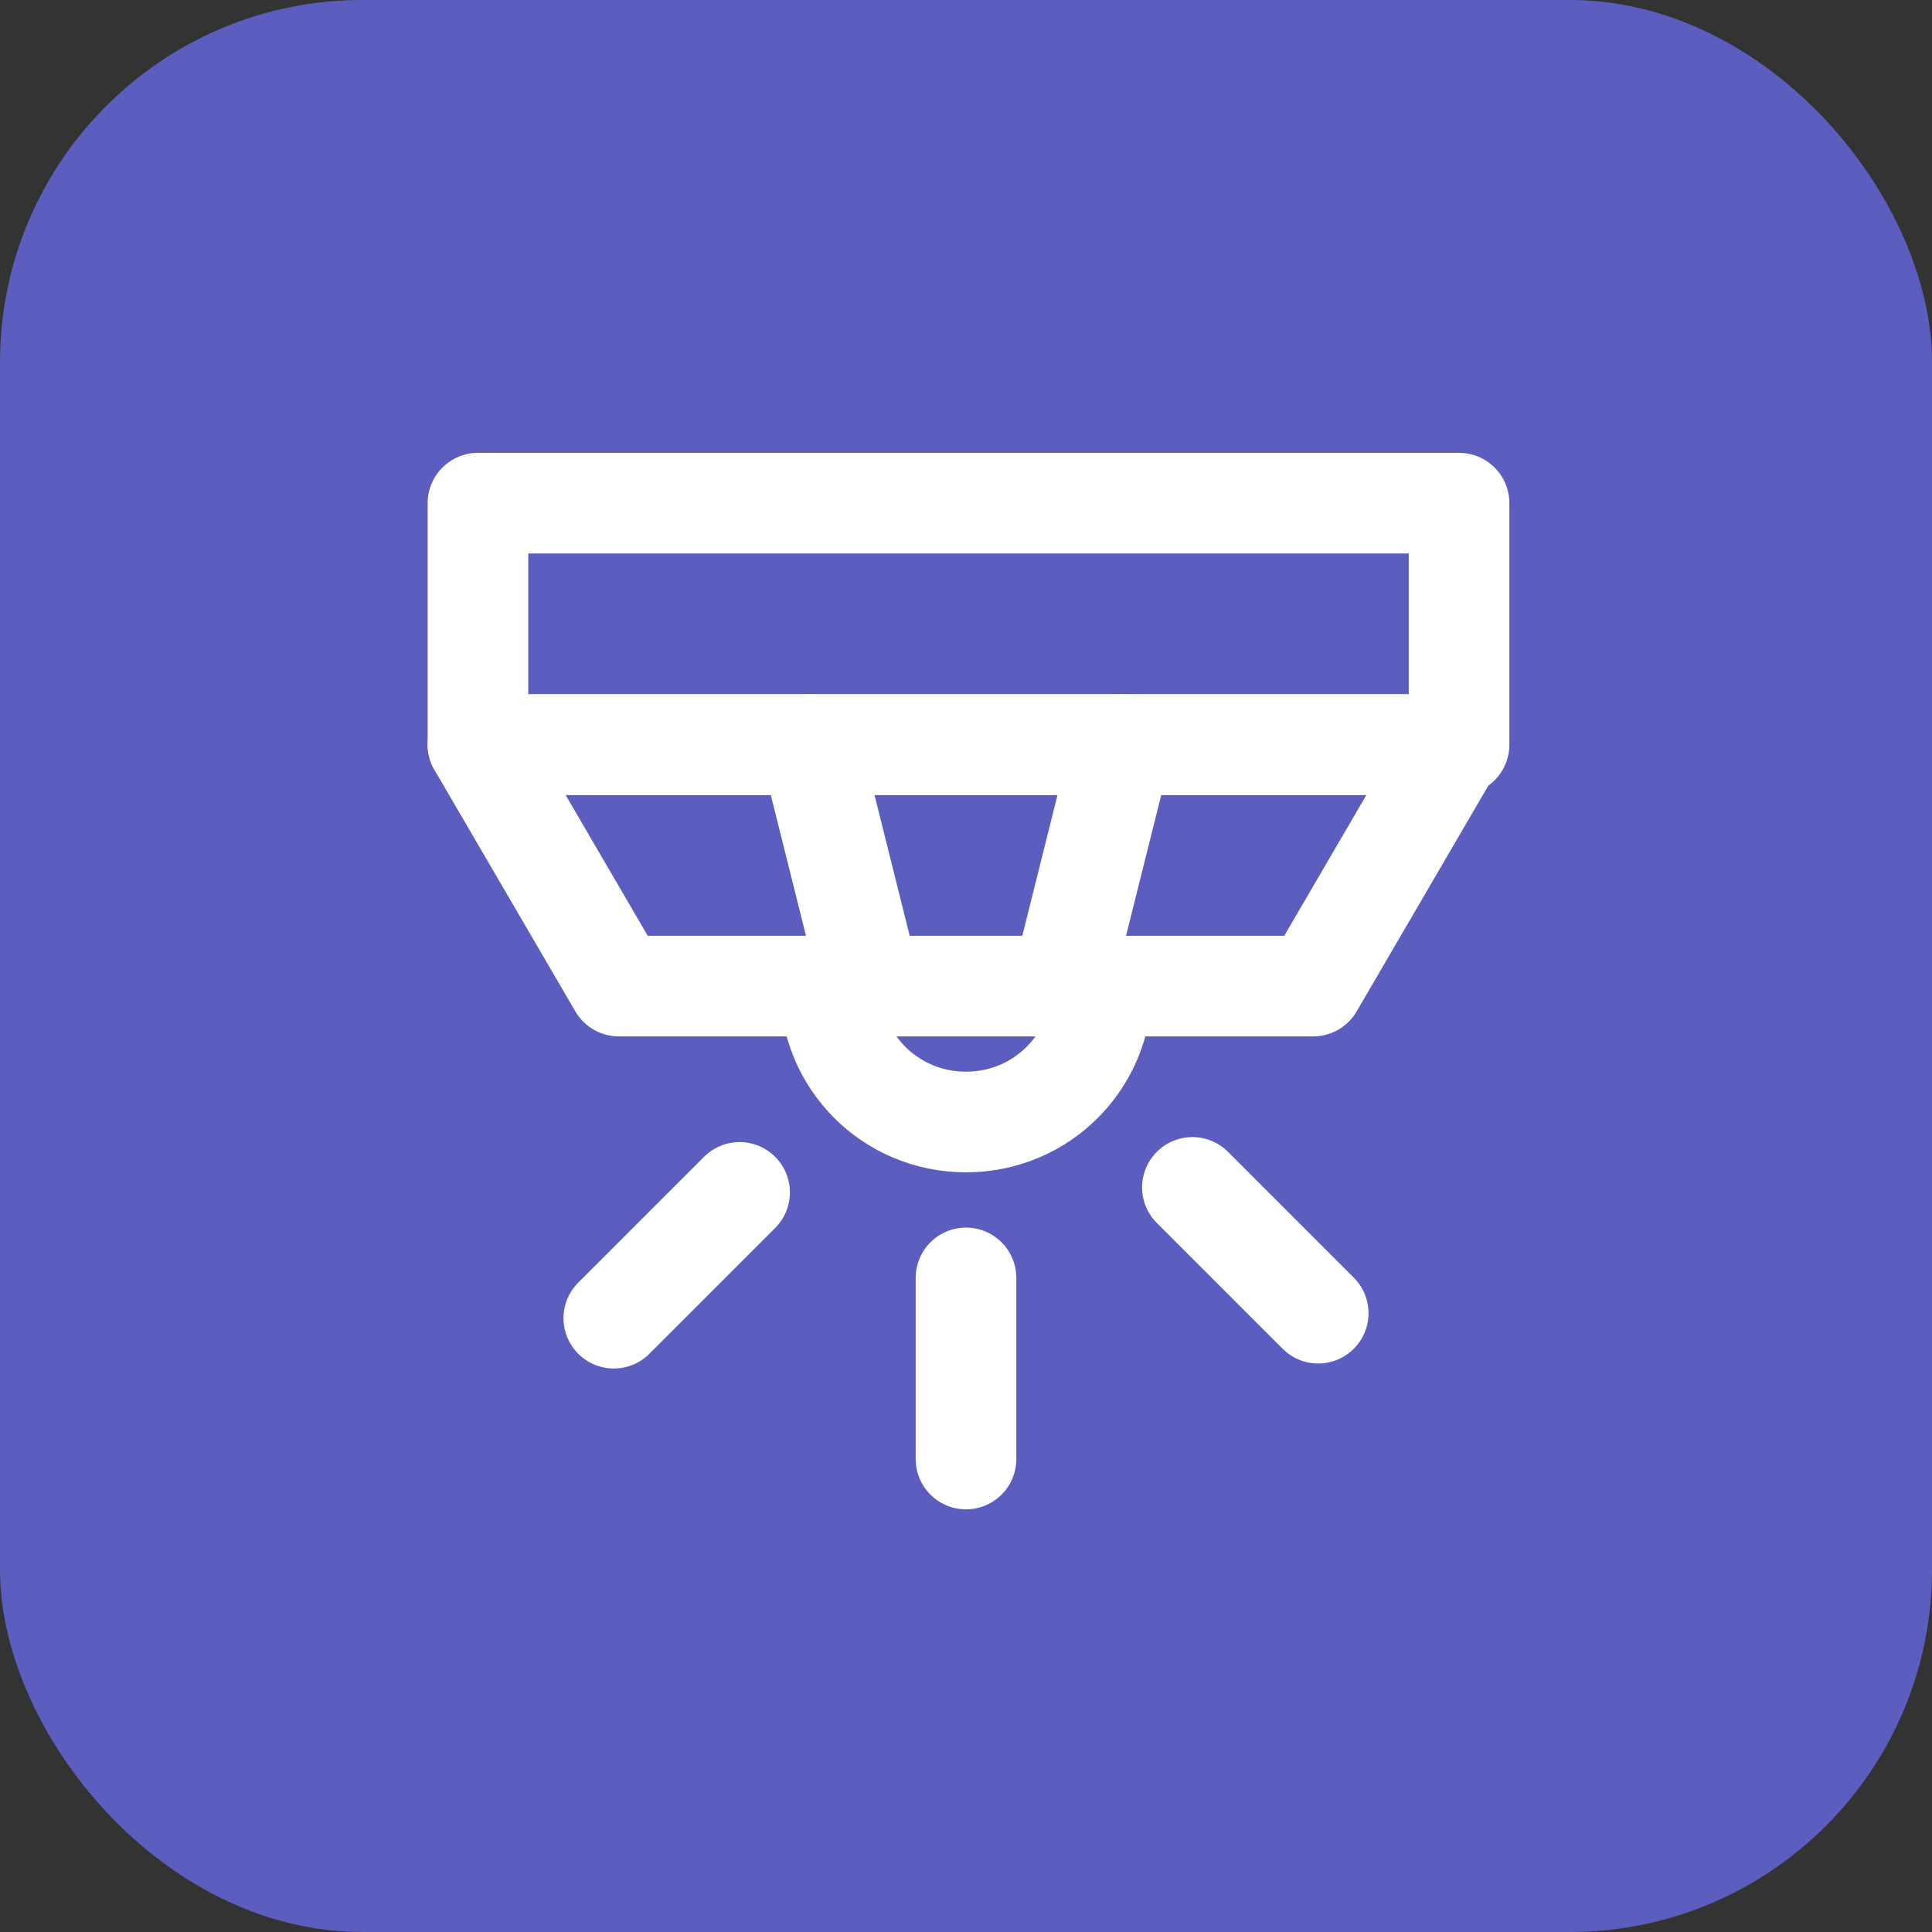
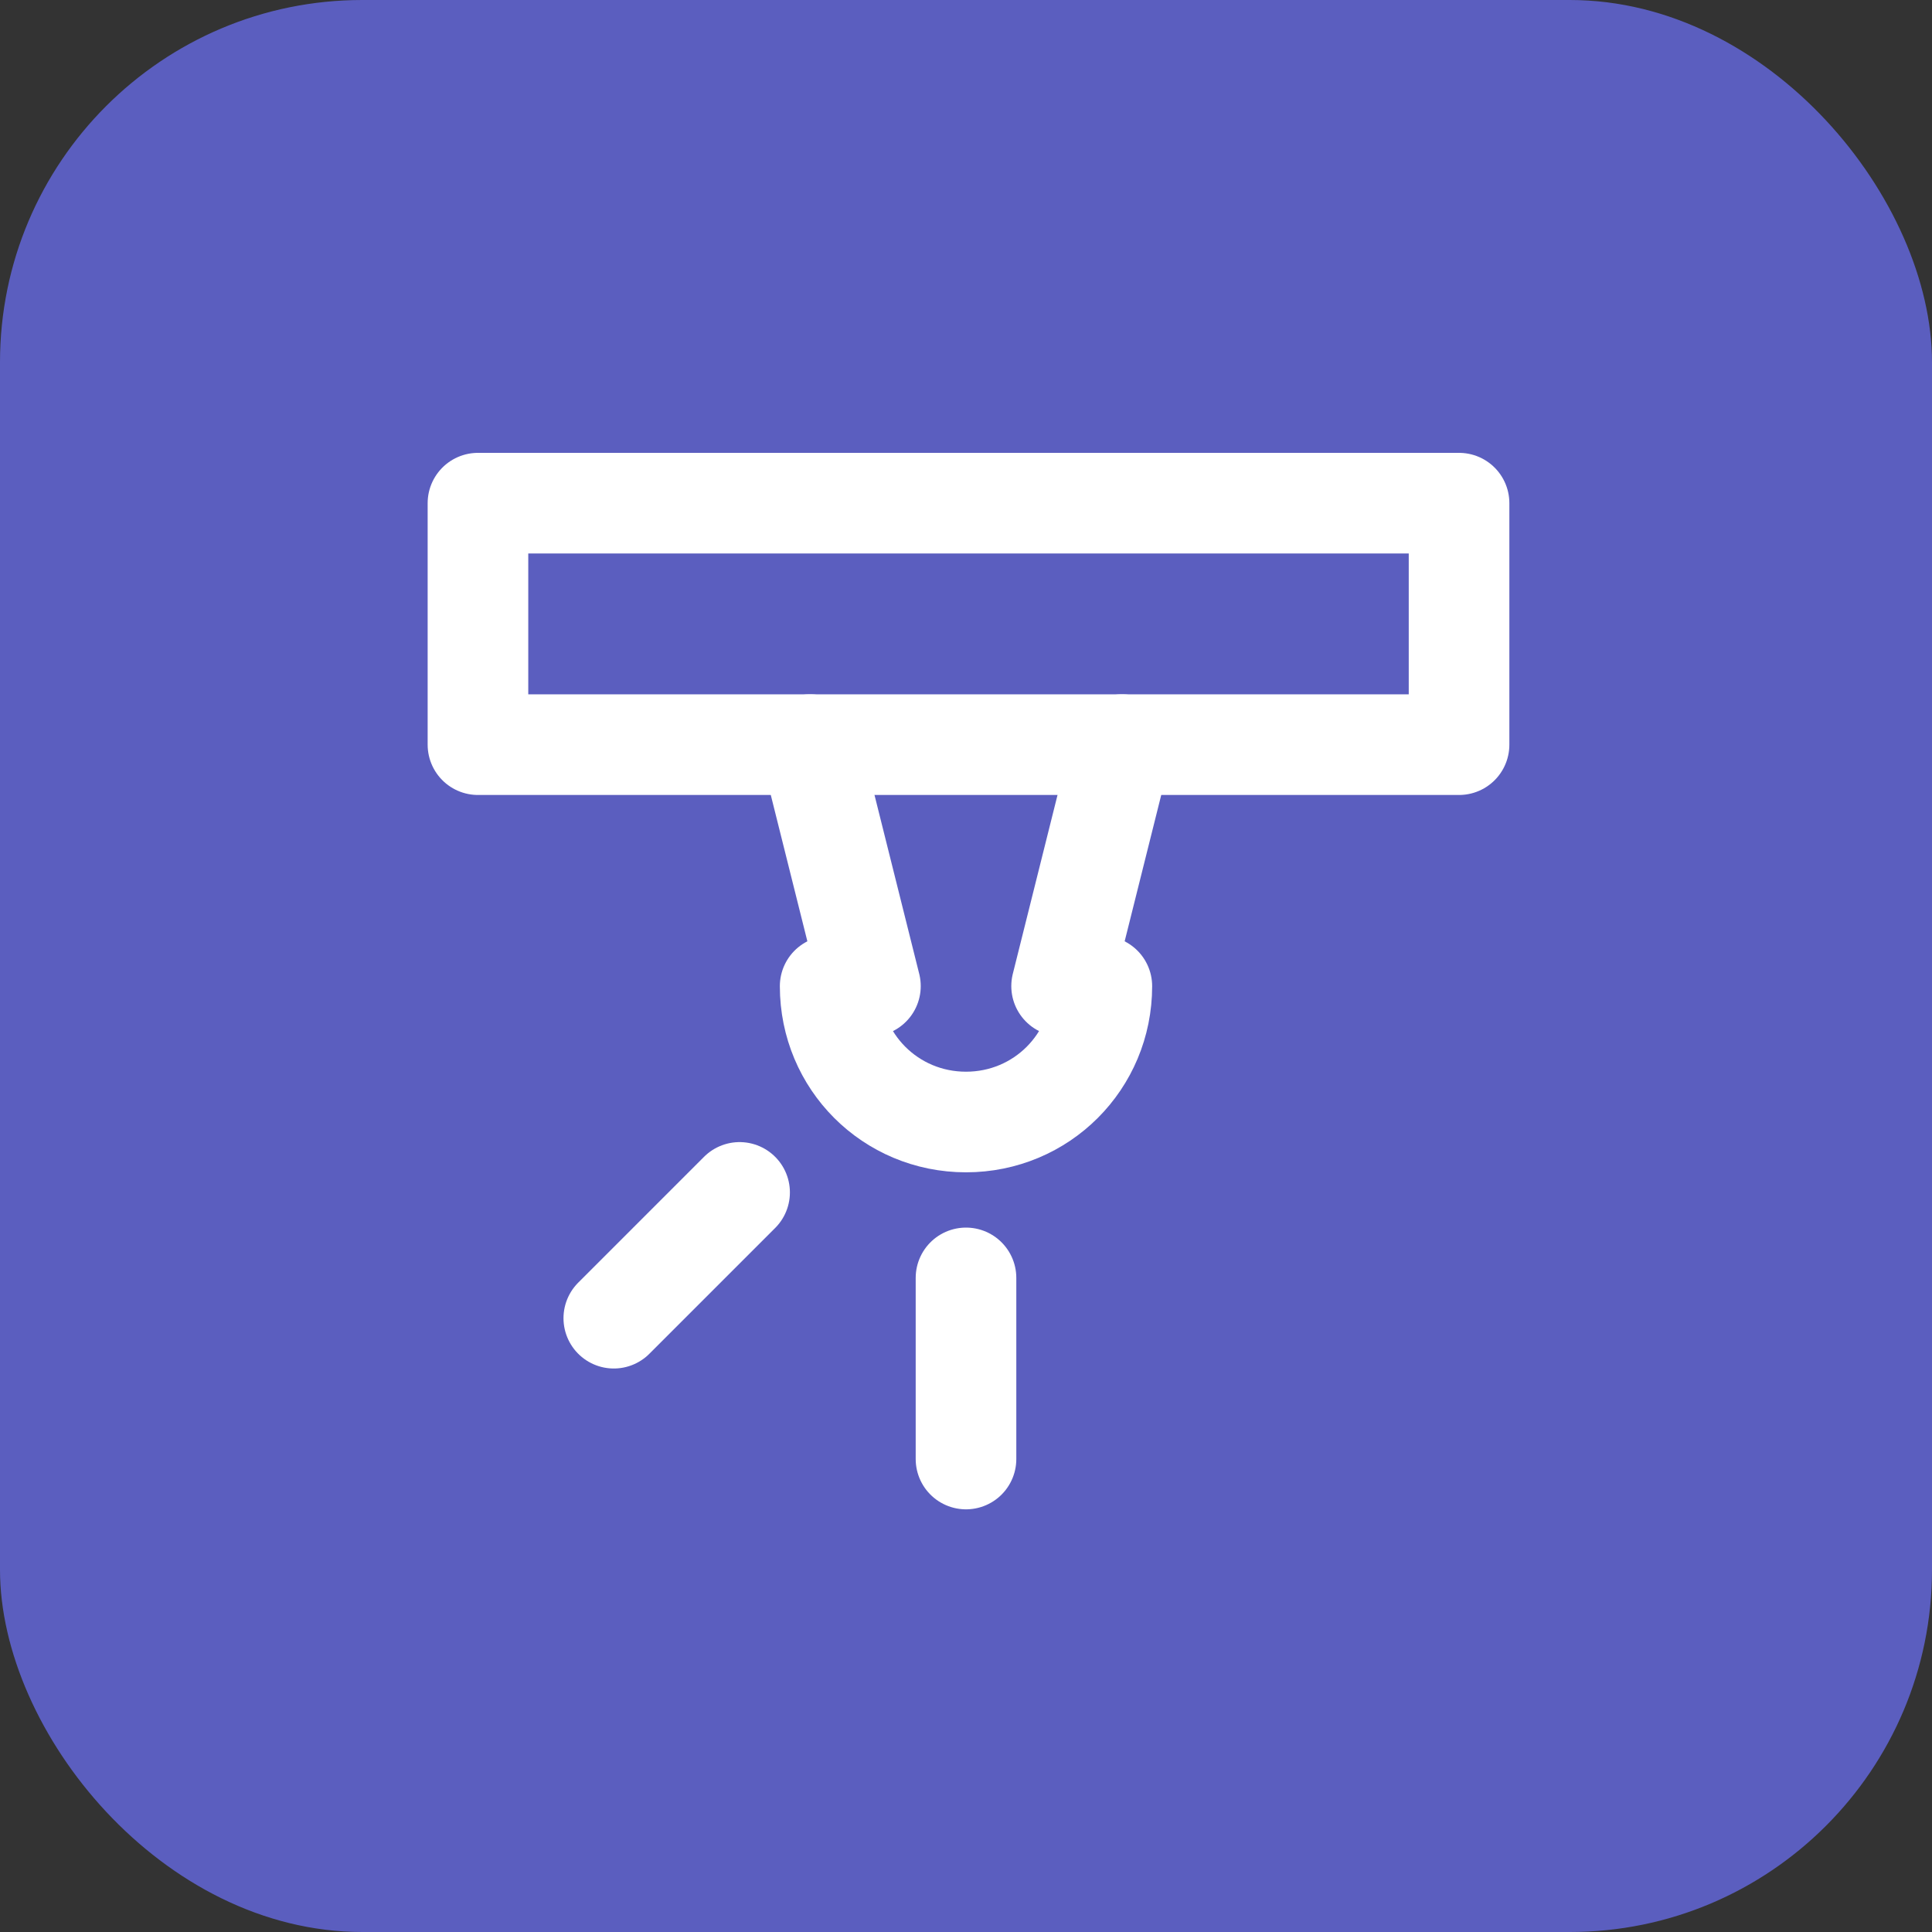
<svg xmlns="http://www.w3.org/2000/svg" width="64" height="64" viewBox="0 0 64 64" fill="none">
  <rect x="0" y="0" width="64" height="64" fill="#333333" stroke="none" />
  <rect width="64" height="64" rx="12" fill="#5B5EBF" />
  <g clip-path="url(#clip0_11162_4975)">
    <path d="M48.333 16.668H15.833V24.668H48.333V16.668Z" stroke="white" stroke-width="3.333" stroke-linecap="round" stroke-linejoin="round" />
-     <path d="M43.5 32.666H20.5L15.833 24.666H48.166L43.5 32.666Z" stroke="white" stroke-width="3.333" stroke-linecap="round" stroke-linejoin="round" />
    <path d="M36.5 32.668C36.5 35.168 34.5 37.168 32 37.168C29.5 37.168 27.5 35.168 27.5 32.668" stroke="white" stroke-width="3.333" stroke-linecap="round" stroke-linejoin="round" />
    <path d="M26.834 24.666L28.834 32.666" stroke="white" stroke-width="3.333" stroke-linecap="round" stroke-linejoin="round" />
    <path d="M37.167 24.666L35.167 32.666" stroke="white" stroke-width="3.333" stroke-linecap="round" stroke-linejoin="round" />
    <path d="M32 42.332V48.332" stroke="white" stroke-width="3.333" stroke-linecap="round" stroke-linejoin="round" />
    <path d="M24.5 39.5L20.333 43.667" stroke="white" stroke-width="3.333" stroke-linecap="round" stroke-linejoin="round" />
-     <path d="M39.5 39.334L43.667 43.501" stroke="white" stroke-width="3.333" stroke-linecap="round" stroke-linejoin="round" />
  </g>
  <defs>
    <clipPath id="clip0_11162_4975">
      <rect width="40" height="40" fill="white" transform="translate(12 12)" />
    </clipPath>
  </defs>
</svg>